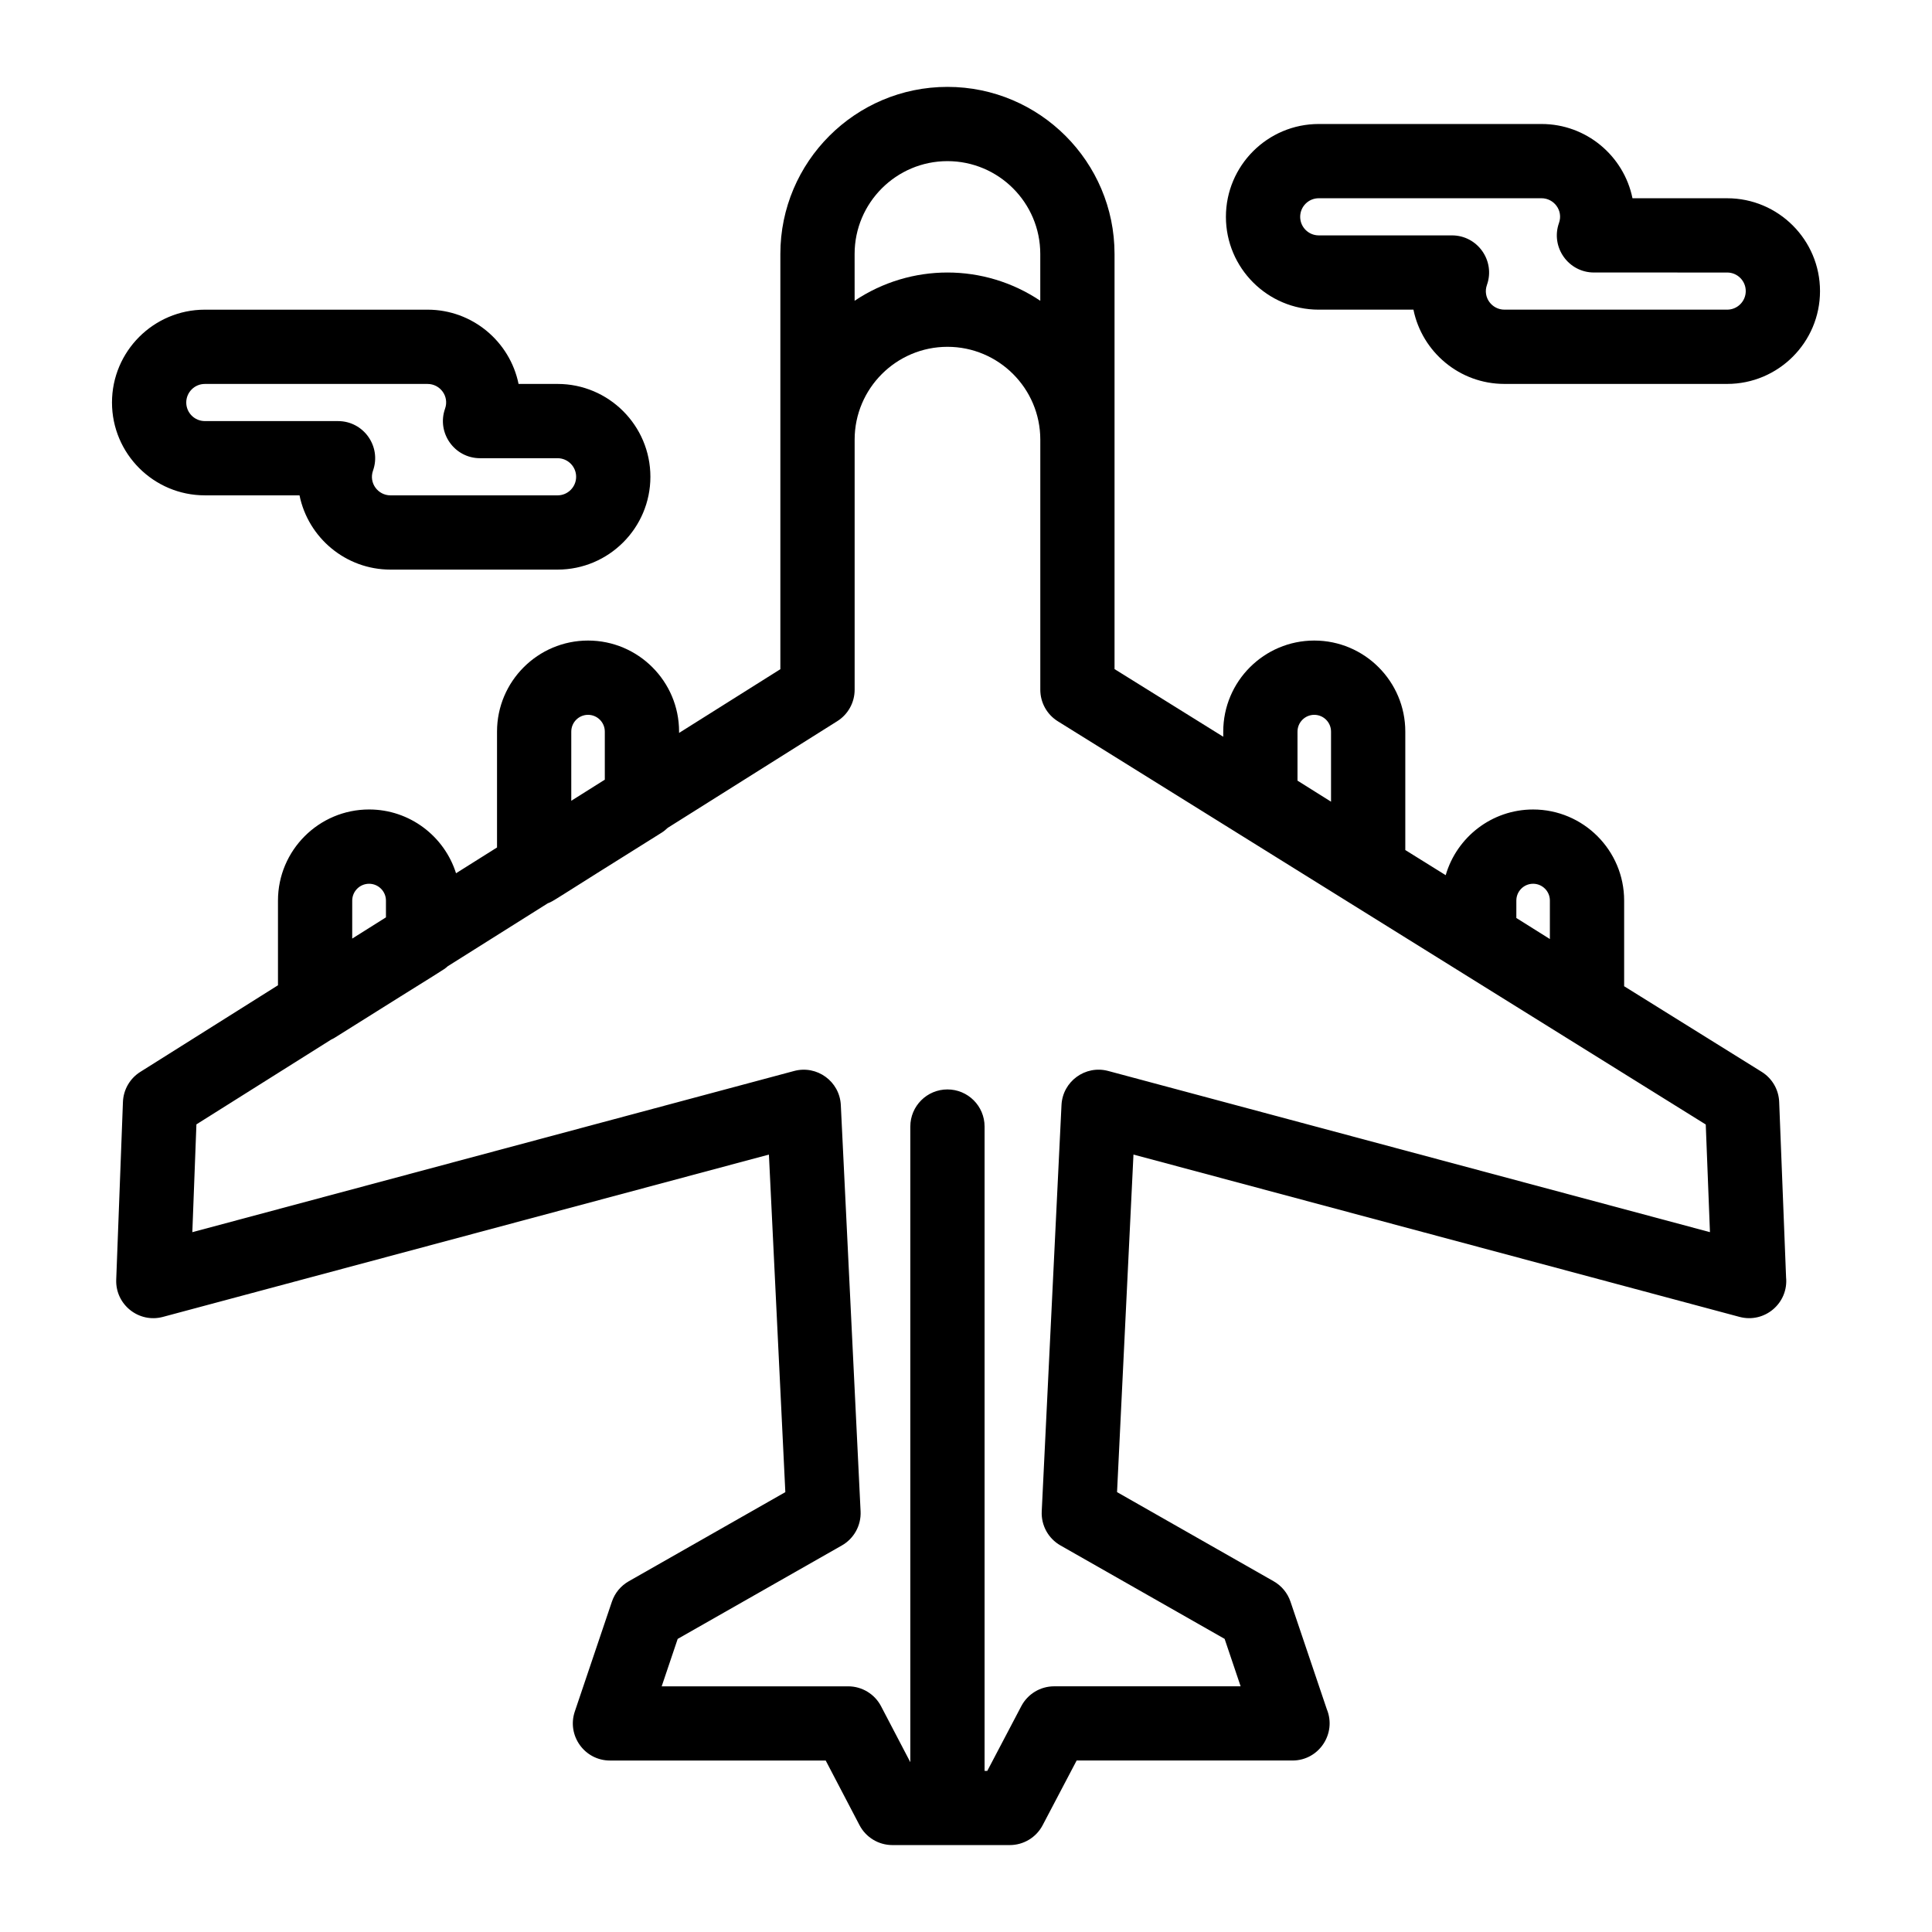
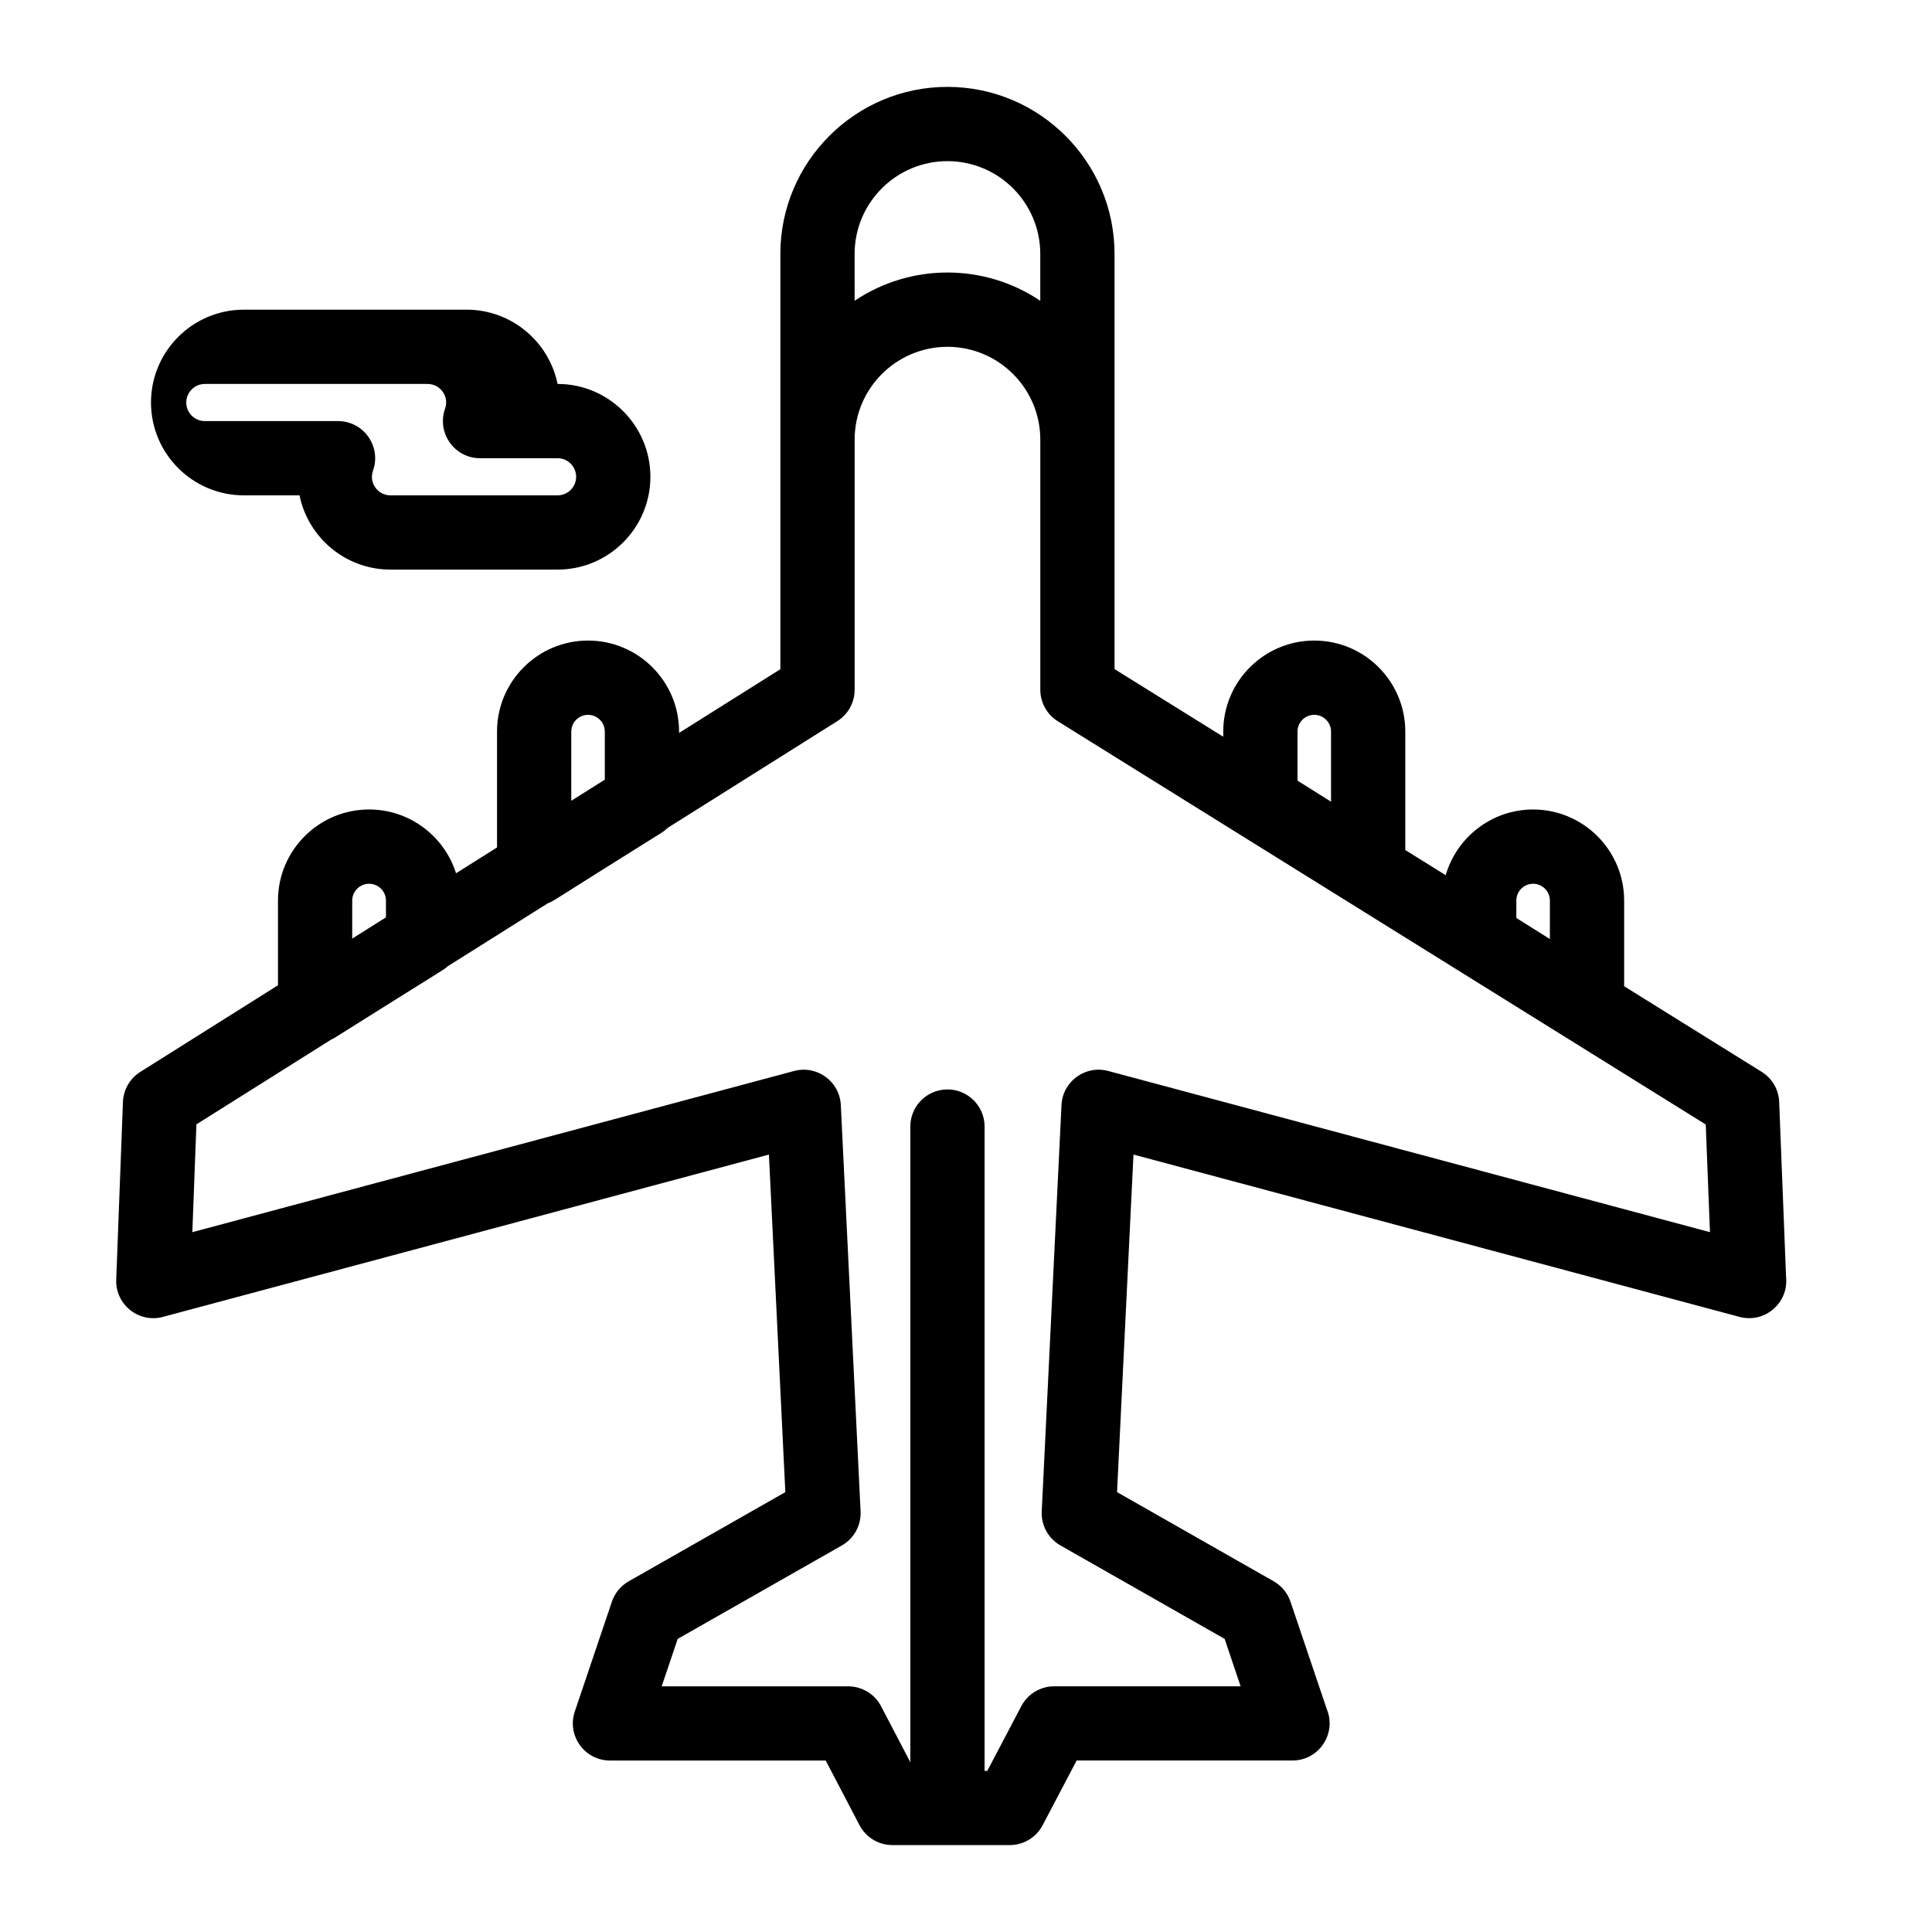
<svg xmlns="http://www.w3.org/2000/svg" fill="#000000" width="800px" height="800px" version="1.1" viewBox="144 144 512 512">
  <g>
    <path d="m615.5 436.02c-0.125-3.262-1.863-6.246-4.633-7.969l-36.453-22.688v-22.715c0-13.301-10.82-24.125-24.125-24.125-10.973 0-20.25 7.367-23.164 17.41l-10.707-6.664v-31.391c0-13.301-10.82-24.125-24.121-24.125s-24.125 10.82-24.125 24.125v1.367l-28.809-17.93v-110.01c0-24.418-19.863-44.281-44.281-44.281s-44.281 19.863-44.281 44.281v110.04l-26.84 16.887v-0.355c0-13.301-10.82-24.125-24.121-24.125-13.301 0-24.125 10.82-24.125 24.125v30.711l-10.863 6.832c-3.086-9.785-12.246-16.902-23.039-16.902-13.316 0-24.148 10.832-24.148 24.148v22.441l-36.492 22.961c-2.75 1.73-4.469 4.707-4.594 7.957l-1.781 47.09c-0.25 6.617 5.984 11.59 12.379 9.875l160.59-43.016 4.352 89.457-41.512 23.633c-2.098 1.195-3.684 3.117-4.453 5.402l-9.828 29.105c-2.152 6.375 2.598 12.988 9.324 12.988h57.168l8.957 17.129c1.699 3.246 5.059 5.277 8.719 5.277h31.105c3.656 0 7.012-2.027 8.711-5.266l9.008-17.145h57.199c7.039 0 11.75-7.164 9.098-13.594l-9.625-28.5c-0.773-2.285-2.359-4.207-4.453-5.402l-41.512-23.633 4.352-89.457 160.59 43.016c6.656 1.785 13.051-3.629 12.355-10.52zm-69.652-53.371c0-2.449 1.992-4.445 4.441-4.445 2.449 0 4.445 1.992 4.445 4.445v10.207l-8.887-5.578zm-57.996-44.766c0-2.449 1.992-4.445 4.445-4.445 2.449 0 4.441 1.992 4.441 4.445v18.574l-8.887-5.578zm-92.77-151.18c13.566 0 24.602 11.035 24.602 24.602v12.402c-14.883-9.98-34.316-9.984-49.199 0l-0.004-12.402c0-13.566 11.039-24.602 24.602-24.602zm-99.688 151.18c0-2.449 1.992-4.445 4.445-4.445 2.449 0 4.441 1.992 4.441 4.445v12.738l-8.887 5.594zm-58.051 44.793c0-2.465 2.004-4.469 4.469-4.469s4.469 2.004 4.469 4.469v4.434l-8.941 5.625zm200.34 45.141c-6.051-1.621-12.07 2.762-12.375 9.027l-5.238 107.68c-0.18 3.707 1.738 7.195 4.961 9.031l43.508 24.766 4.242 12.57h-49.418c-3.656 0-7.012 2.027-8.711 5.266l-9.008 17.145h-0.719v-170.75c0-5.434-4.406-9.84-9.84-9.84s-9.84 4.406-9.84 9.84v168.45l-7.754-14.828c-1.699-3.246-5.059-5.277-8.719-5.277h-49.418l4.242-12.57 43.508-24.766c3.223-1.836 5.141-5.324 4.961-9.031l-5.238-107.68c-0.305-6.269-6.324-10.648-12.375-9.027l-159.48 42.719 1.082-28.57 35.688-22.453c0.336-0.16 0.672-0.328 0.992-0.527 30.305-19.055 28.605-17.754 29.918-18.922l26.508-16.68c1.824-0.719 0.059 0.094 30.195-18.73 0.586-0.367 1.109-0.805 1.598-1.273l44.934-28.27c2.863-1.801 4.602-4.945 4.602-8.328v-66.277c0-13.566 11.035-24.602 24.602-24.602s24.602 11.035 24.602 24.602v66.277c0 3.398 1.754 6.559 4.641 8.355l171.71 106.86 1.113 28.531z" />
-     <path d="m601.72 196.54h-25.094c-2.285-11.215-12.227-19.68-24.105-19.68h-59.039c-13.566 0-24.602 11.035-24.602 24.602s11.035 24.602 24.602 24.602h25.094c2.285 11.215 12.227 19.68 24.105 19.68h59.039c13.566 0 24.602-11.035 24.602-24.602 0-13.566-11.035-24.602-24.602-24.602zm0 29.52h-59.039c-3.289 0-5.797-3.246-4.625-6.555 2.266-6.391-2.481-13.125-9.273-13.125h-35.301c-2.715 0-4.922-2.207-4.922-4.922 0-2.715 2.207-4.922 4.922-4.922h59.039c3.289 0 5.797 3.246 4.625 6.555-2.266 6.391 2.481 13.125 9.273 13.125l35.301 0.004c2.715 0 4.922 2.207 4.922 4.922 0 2.711-2.207 4.918-4.922 4.918z" />
-     <path d="m198.28 275.27h25.094c2.285 11.215 12.227 19.68 24.105 19.68h44.281c13.566 0 24.602-11.035 24.602-24.602s-11.035-24.602-24.602-24.602h-10.336c-2.285-11.215-12.227-19.68-24.105-19.68h-59.039c-13.566 0-24.602 11.035-24.602 24.602 0.004 13.566 11.039 24.602 24.602 24.602zm0-29.52h59.039c3.297 0 5.793 3.258 4.625 6.555-2.262 6.391 2.481 13.125 9.277 13.125h20.539c2.715 0 4.922 2.207 4.922 4.922s-2.207 4.922-4.922 4.922h-44.281c-3.297 0-5.793-3.258-4.625-6.559 2.262-6.391-2.481-13.121-9.277-13.121l-35.297-0.004c-2.715 0-4.922-2.207-4.922-4.922 0.004-2.711 2.211-4.918 4.922-4.918z" />
+     <path d="m198.28 275.27h25.094c2.285 11.215 12.227 19.68 24.105 19.68h44.281c13.566 0 24.602-11.035 24.602-24.602s-11.035-24.602-24.602-24.602c-2.285-11.215-12.227-19.68-24.105-19.68h-59.039c-13.566 0-24.602 11.035-24.602 24.602 0.004 13.566 11.039 24.602 24.602 24.602zm0-29.52h59.039c3.297 0 5.793 3.258 4.625 6.555-2.262 6.391 2.481 13.125 9.277 13.125h20.539c2.715 0 4.922 2.207 4.922 4.922s-2.207 4.922-4.922 4.922h-44.281c-3.297 0-5.793-3.258-4.625-6.559 2.262-6.391-2.481-13.121-9.277-13.121l-35.297-0.004c-2.715 0-4.922-2.207-4.922-4.922 0.004-2.711 2.211-4.918 4.922-4.918z" />
  </g>
</svg>